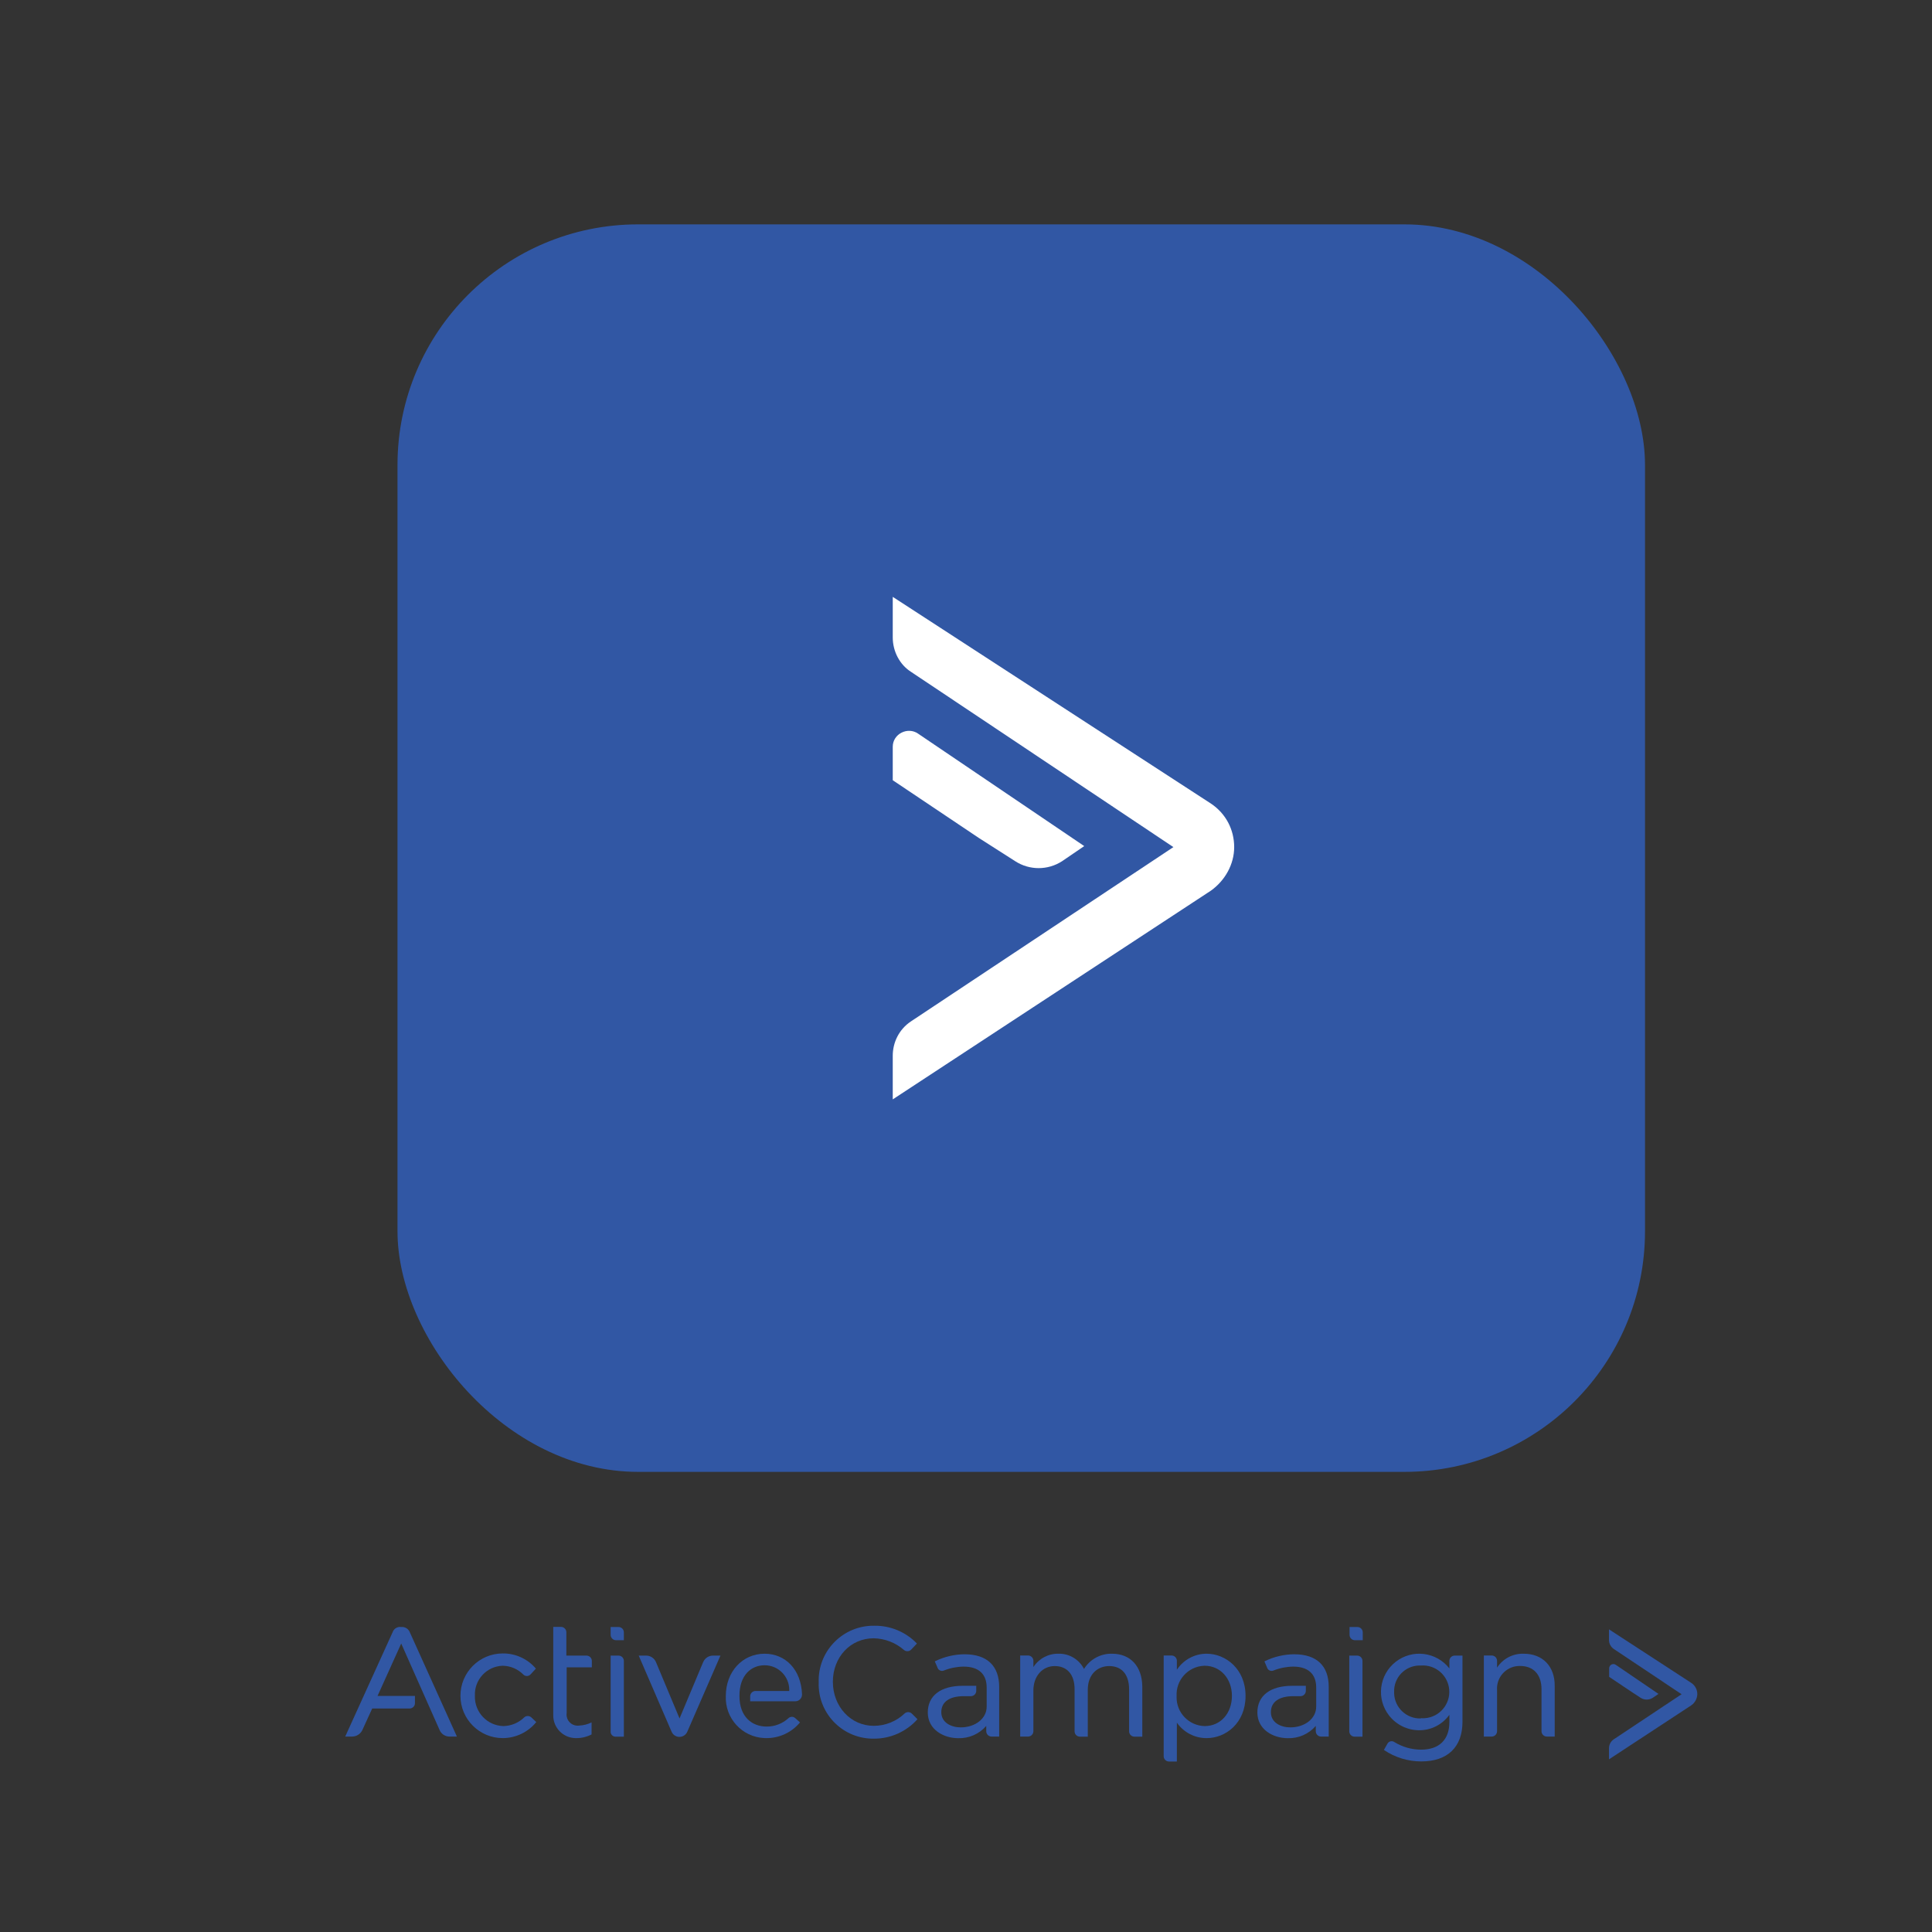
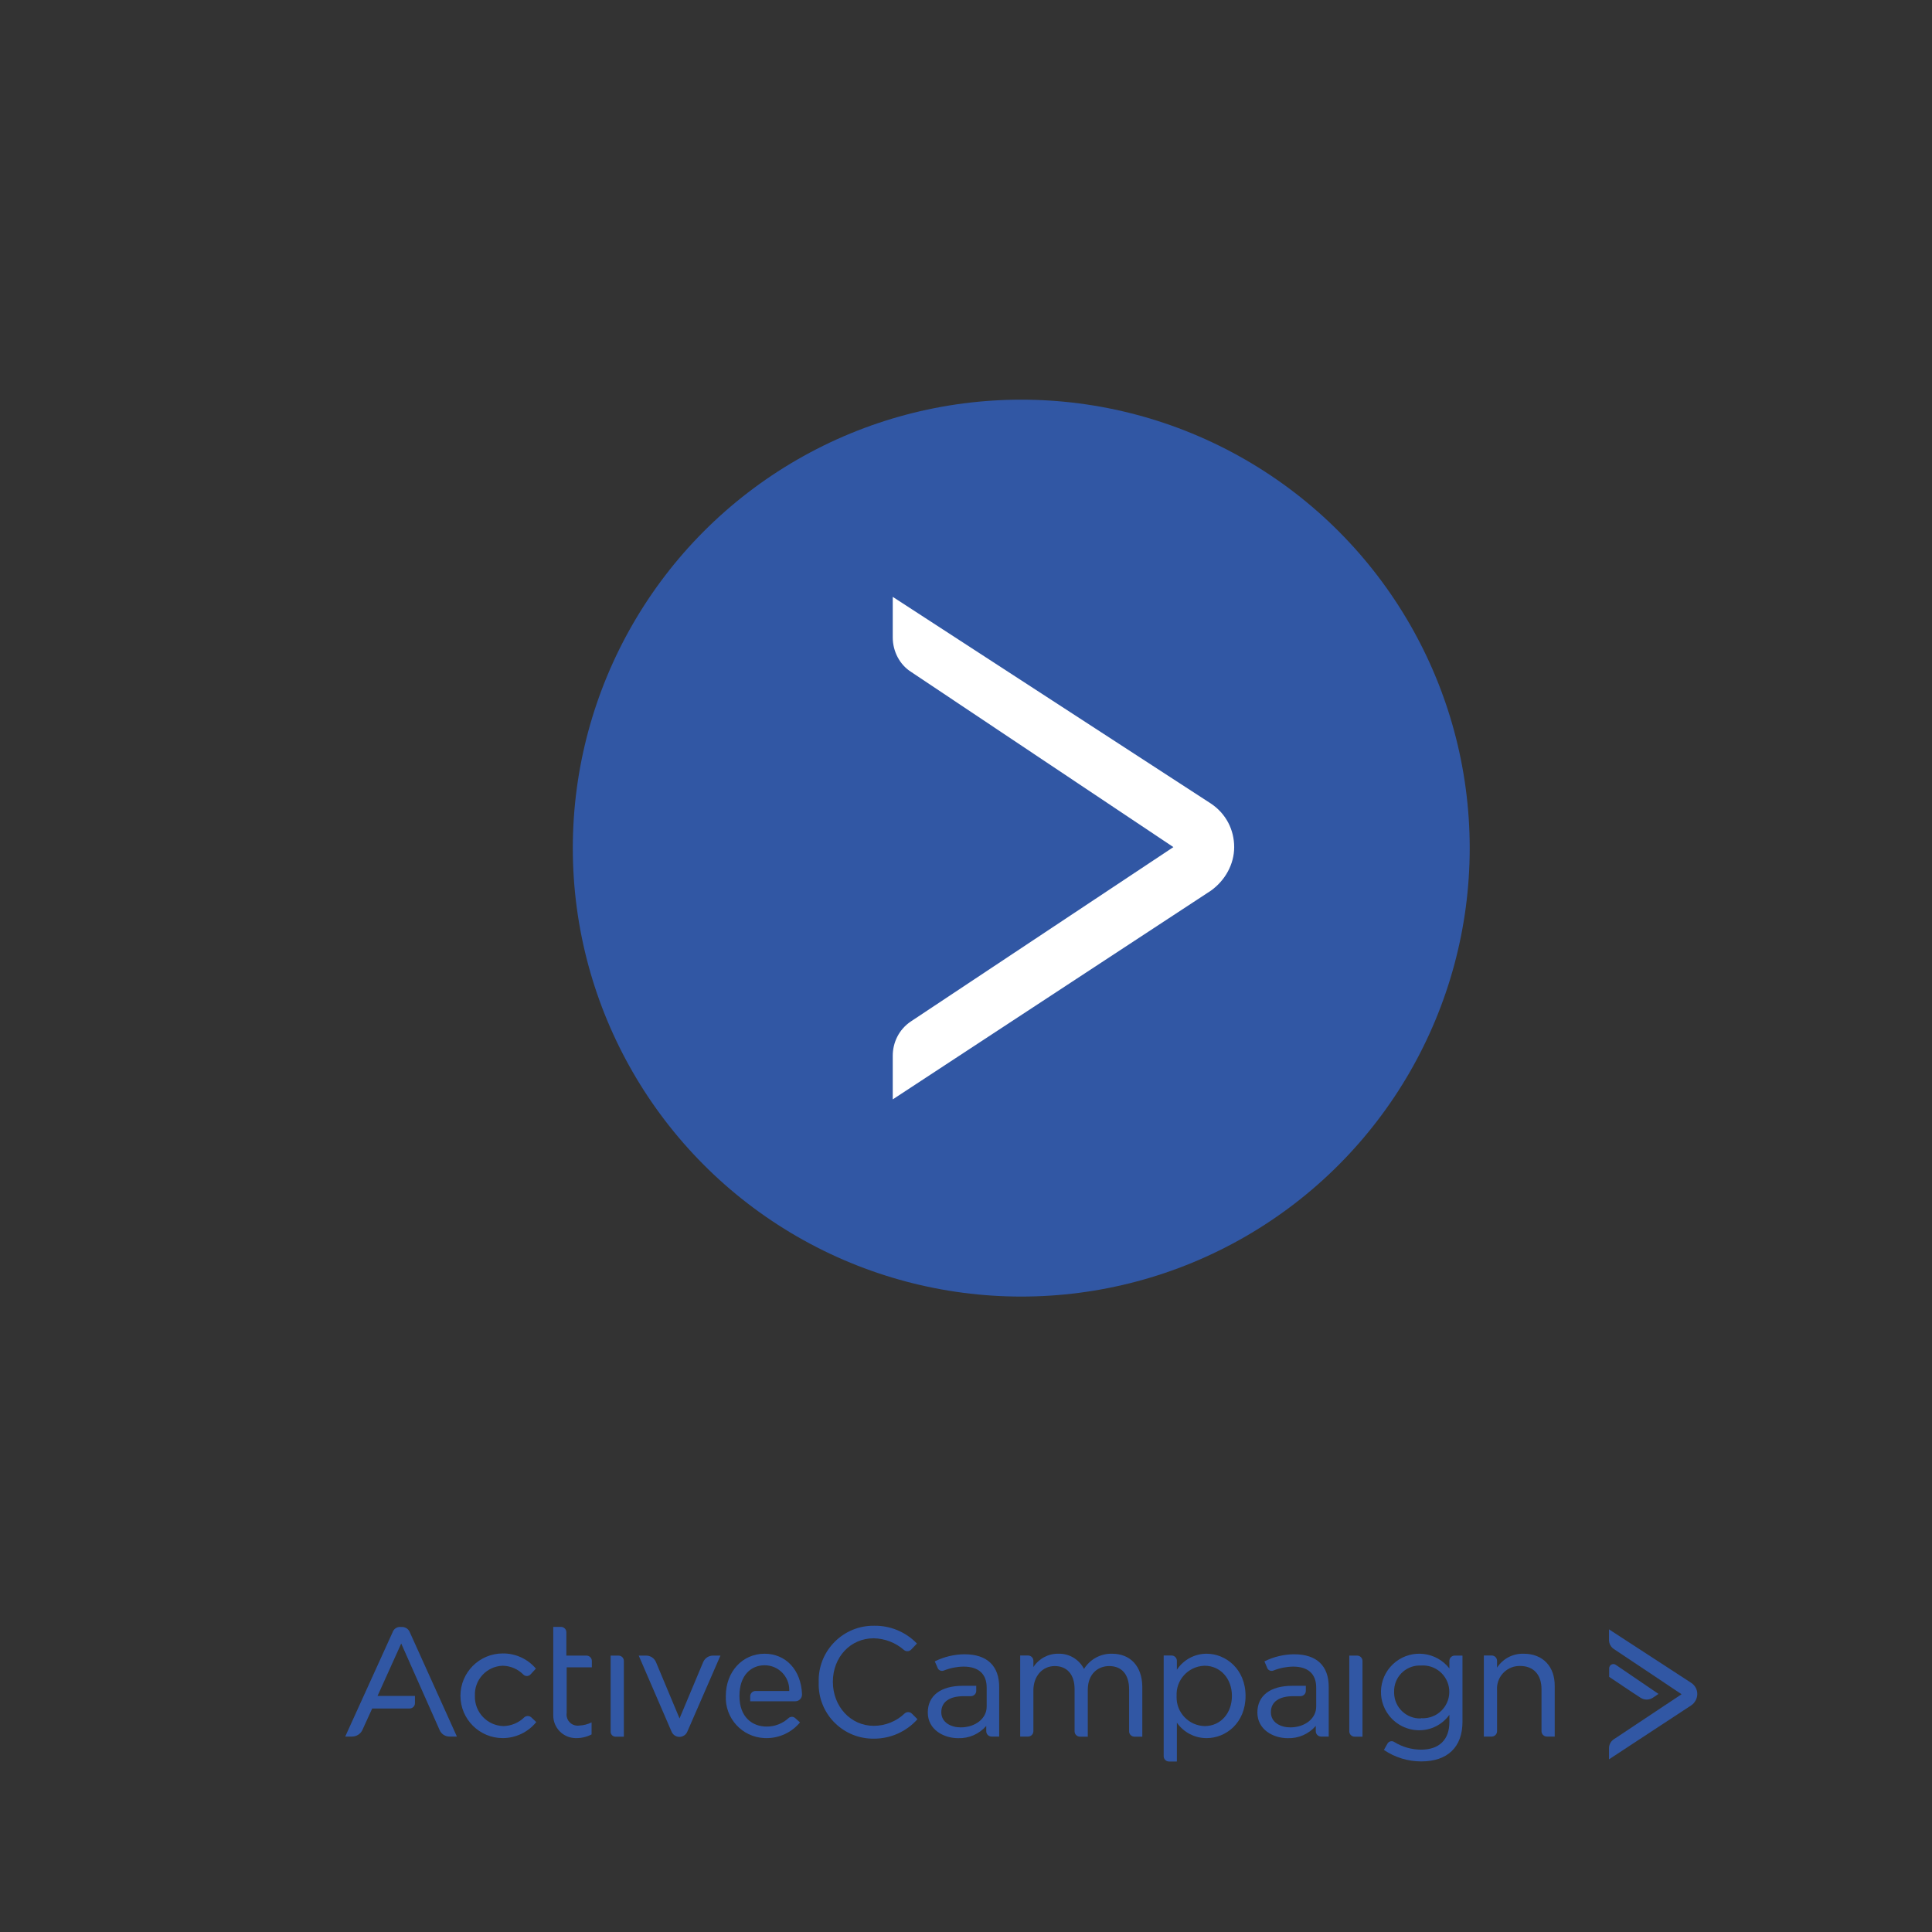
<svg xmlns="http://www.w3.org/2000/svg" id="Layer_1" viewBox="0 0 2834.65 2834.65">
  <rect x="0" y="0" width="2834.65" height="2834.65" fill="#333333" stroke="none" />
  <defs>
    <style>.cls-1{fill:#3157a4;}.cls-1,.cls-2{stroke-width:0px;}.cls-2{fill:#fff;}</style>
  </defs>
-   <rect class="cls-1" x="583.22" y="329.19" width="1830.35" height="1830.35" rx="353.05" ry="353.05" />
  <circle class="cls-1" cx="1498.4" cy="1244.37" r="657.97" />
  <path class="cls-2" d="M1721.62,1242.88l-385.01,255.68c-17.84,11.89-26.76,31.21-26.76,50.54v63.92l466.77-306.22c20.81-14.86,34.19-38.65,34.19-63.92s-11.89-49.06-34.19-63.92l-466.77-303.25v59.46c0,20.82,10.41,40.14,26.76,50.54l385.01,257.17Z" />
-   <path class="cls-2" d="M1489.72,1263.69c20.81,13.37,47.57,13.37,68.38,0l32.7-22.3-243.79-165c-14.86-10.41-37.16,0-37.16,19.32v49.05l126.35,84.73,53.52,34.19Z" />
  <path class="cls-1" d="M1121.86,2426.36c-32.7,0-56.93,26.58-56.93,61.94-1.47,32.66,23.81,60.33,56.47,61.81.91.04,1.82.06,2.73.06,19.18.2,37.42-8.27,49.63-23.05l-6.9-6.19c-2.81-2.67-7.22-2.67-10.04,0-8.72,7.96-20.11,12.36-31.91,12.31-21.17,0-39.99-13.8-39.99-44.93s17.72-45.01,36.93-45.01c19.96-.02,36.16,16.15,36.18,36.11,0,.53-.01,1.07-.03,1.6h-49.48c-4.33,0-7.84,3.51-7.84,7.84v7.29h66.18c5.46,0,9.88-4.42,9.88-9.87,0-.11,0-.21,0-.32-1.33-36.46-24.39-59.59-54.89-59.59Z" />
  <path class="cls-1" d="M1415.36,2427.15c-15.21.11-30.2,3.67-43.83,10.43l3.84,8.78c1.03,3.76,4.92,5.97,8.67,4.94.3-.08.6-.19.89-.31,9.19-3.66,18.97-5.6,28.86-5.72,21.96,0,33.87,10.74,33.87,30.74v28.07c0,17.25-16.54,30.35-38.11,30.35-13.8,0-28.46-6.9-28.46-22.27s12.31-23.52,33.09-23.52h10.35c4.33,0,7.84-3.51,7.84-7.84v-7.37h-19.99c-31.83,0-51.12,14.27-51.12,39.21s23.13,37.64,44.62,37.64c15.74.5,30.86-6.12,41.17-18.03v7.84c0,4.33,3.51,7.84,7.84,7.84h11.13v-72.53c.08-31.36-17.96-48.22-50.65-48.22Z" />
-   <path class="cls-1" d="M907.49,2387.16h-11.53v11.53c0,4.33,3.51,7.84,7.84,7.84h11.53v-11.68c-.09-4.27-3.57-7.69-7.84-7.68Z" />
-   <path class="cls-1" d="M1991.6,2387.16h-11.53v11.53c0,4.33,3.51,7.84,7.84,7.84h11.53v-11.68c-.09-4.27-3.57-7.69-7.84-7.68Z" />
  <path class="cls-1" d="M769.48,2519.44c-8.2,8.13-19.19,12.82-30.74,13.09-23.73-.55-42.52-20.22-41.97-43.95,0-.22.01-.45.02-.67-1.01-23.23,17.01-42.88,40.25-43.89.2,0,.4-.02.61-.02,11.44.2,22.35,4.91,30.35,13.09,2.98,2.77,7.64,2.6,10.42-.38,0,0,0,0,.01-.01l7.84-8.47c-12.07-14.3-29.9-22.47-48.61-22.27-34.3,0-62.1,27.81-62.09,62.11,0,34.29,27.8,62.09,62.09,62.09,19.09-.05,37.14-8.69,49.16-23.52l-7.29-6.9c-2.83-2.51-7.05-2.65-10.04-.31Z" />
  <path class="cls-1" d="M1031.69,2438.67l-34.66,82.65-34.58-82.65c-2.48-5.85-8.23-9.62-14.58-9.57h-10.74l47.99,111.11c2.41,6.5,9.63,9.81,16.13,7.4,3.42-1.27,6.12-3.97,7.4-7.4l48.38-111.11h-10.35c-6.49-.22-12.45,3.58-14.98,9.57Z" />
  <path class="cls-1" d="M860.21,2429.11h-29.25v-34.27c0-4.33-3.51-7.84-7.84-7.84h-11.37v129.38c-.35,18.31,14.22,33.44,32.53,33.79.06,0,.11,0,.17,0,8.17.24,16.27-1.63,23.52-5.41v-17.64c-5.62,2.78-11.77,4.35-18.03,4.63-8.86,1.36-17.15-4.72-18.51-13.58-.25-1.63-.25-3.29,0-4.92v-66.88h36.93v-9.57c-.08-4.33-3.66-7.77-7.99-7.69-.05,0-.11,0-.16,0Z" />
  <path class="cls-1" d="M907.49,2429.11h-11.53v111.11c-.36,3.97,2.56,7.48,6.53,7.84.44.04.88.04,1.31,0h11.53v-111.27c-.09-4.27-3.57-7.69-7.84-7.68Z" />
  <path class="cls-1" d="M1327.69,2513.64c-12.27,11.9-28.7,18.54-45.79,18.51-33.8,0-59.91-28.46-59.91-64.61s25.72-63.83,59.91-63.83c16.45.32,32.26,6.46,44.62,17.33,3.17,2.43,7.66,2.1,10.43-.78l8.39-8.86c-16.39-17.02-39.1-26.48-62.73-26.11-44.38-.59-80.84,34.92-81.43,79.3-.02,1.25,0,2.49.04,3.74-1.52,44.1,33.01,81.08,77.11,82.6,1.09.04,2.18.05,3.26.05,24.62.26,48.15-10.15,64.53-28.54l-7.84-7.84c-2.75-3.02-7.35-3.43-10.59-.94Z" />
  <path class="cls-1" d="M1631.54,2426.36c-16.69-.37-32.33,8.14-41.09,22.35-7.17-14.14-21.87-22.85-37.72-22.35-14.75-.21-28.56,7.2-36.54,19.6v-9.17c0-4.33-3.51-7.84-7.84-7.84h-11.53v118.95h11.53c4.33,0,7.84-3.51,7.84-7.84v-59.83c0-20.78,13.09-35.76,31.36-35.76s29.09,12.7,29.09,33.8v61.94c0,4.33,3.51,7.84,7.84,7.84h11.53v-68.61c0-24.23,15.68-34.97,31.36-34.97,18.51,0,29.25,12.31,29.25,34.19v61.55c0,4.33,3.51,7.84,7.84,7.84h11.53v-73.63c-.39-29.56-17.33-48.07-44.46-48.07Z" />
  <path class="cls-1" d="M1770.56,2426.36c-17.65-.08-34.14,8.77-43.83,23.52v-13.09c0-4.33-3.51-7.84-7.84-7.84h-11.53v147.73c0,4.33,3.51,7.84,7.84,7.84h11.53v-57c9.97,14.33,26.38,22.81,43.83,22.66,27.68,0,56.93-21.88,56.93-61.87s-29.64-61.94-56.93-61.94ZM1767.5,2532.53c-23.29-.54-41.74-19.85-41.2-43.14,0-.36.02-.72.04-1.08-1.18-23.27,16.73-43.08,40-44.26.39-.02.77-.03,1.16-.04,23.05,0,39.99,18.82,39.99,44.22s-16.54,44.3-39.99,44.3Z" />
  <path class="cls-1" d="M1991.21,2429.11h-11.53v111.11c0,4.33,3.51,7.84,7.84,7.84h11.53v-111.27c-.09-4.27-3.57-7.69-7.84-7.68Z" />
  <path class="cls-1" d="M2126.55,2436.79v11.13c-19.1-24.43-54.38-28.75-78.81-9.65-24.43,19.1-28.75,54.38-9.65,78.81,10.56,13.5,26.7,21.44,43.84,21.56,17.68.18,34.33-8.28,44.62-22.66v10.74c0,25.8-14.98,40.38-41.48,40.38-13.85,0-27.42-3.86-39.21-11.13-3.2-2.22-7.6-1.43-9.82,1.77-.2.29-.37.58-.53.9l-5.02,8.86c16.17,11.04,35.31,16.92,54.89,16.86,38.5,0,60.38-21.09,60.38-58.02v-97.23h-11.53c-4.21.08-7.6,3.48-7.68,7.68ZM2084.68,2521.32c-20.99.66-38.55-15.82-39.21-36.82-.03-.8-.03-1.59,0-2.39-.5-20.74,15.91-37.95,36.65-38.45.85-.02,1.7-.01,2.56.03,21.33-1.67,39.97,14.27,41.63,35.6,1.67,21.33-14.27,39.97-35.6,41.63-2.01.16-4.02.16-6.03,0v.39Z" />
  <path class="cls-1" d="M2235.7,2426.36c-15.74-.54-30.61,7.19-39.21,20.39v-9.96c0-4.33-3.51-7.84-7.84-7.84h-11.53v118.95h11.53c4.33,0,7.84-3.51,7.84-7.84v-60.38c-1.22-18.28,12.61-34.08,30.89-35.3.99-.07,1.99-.09,2.98-.06,19.6,0,31.36,12.7,31.36,34.19v61.55c0,4.33,3.51,7.84,7.84,7.84h11.53v-73.86c.39-28.78-17.33-47.67-45.4-47.67Z" />
  <path class="cls-1" d="M2481.36,2469.1l-120.6-78.49v15.68c0,5.22,2.58,10.1,6.9,13.02l99.58,66.49-99.58,66.18c-4.25,2.87-6.83,7.65-6.9,12.78v16.54l120.67-79.2c5.46-3.76,8.76-9.92,8.86-16.54.04-6.66-3.34-12.87-8.94-16.47Z" />
  <path class="cls-1" d="M2407.18,2491.05c5.4,3.45,12.32,3.45,17.72,0l8.47-5.72-62.73-42.73c-2.84-1.91-6.69-1.15-8.6,1.69-.66.99-1.03,2.14-1.05,3.33v12.7l32.7,21.88,13.49,8.86Z" />
  <path class="cls-1" d="M1899,2427.15c-15.21.1-30.21,3.66-43.83,10.43l3.76,8.78c1.03,3.76,4.92,5.97,8.67,4.94.3-.08.6-.19.89-.31,9.19-3.66,18.97-5.6,28.86-5.72,21.88,0,33.8,10.74,33.8,30.74v28.07c0,17.25-16.47,30.35-38.03,30.35-13.88,0-28.46-6.9-28.46-22.27s12.31-23.52,33.09-23.52h10.35c4.33,0,7.84-3.51,7.84-7.84v-7.37h-19.99c-31.91,0-51.12,14.27-51.12,39.21s23.05,37.64,44.62,37.64c15.72.5,30.82-6.13,41.09-18.03v7.84c0,4.33,3.51,7.84,7.84,7.84h11.13v-72.53c.24-31.36-17.88-48.22-50.5-48.22Z" />
  <path class="cls-1" d="M588.67,2387.16c-5.58-.85-10.96,2.47-12.7,7.84l-69.47,152.9h10.43c6.2-.14,11.82-3.7,14.58-9.25l14.58-31.91h54.89c4.33,0,7.84-3.51,7.84-7.84v-10.59h-54.89l34.74-76.92,56.22,126.71c2.37,5.86,8.03,9.73,14.35,9.8h11.13l-68.92-152.67c-1.91-5.3-7.17-8.63-12.78-8.08Z" />
</svg>